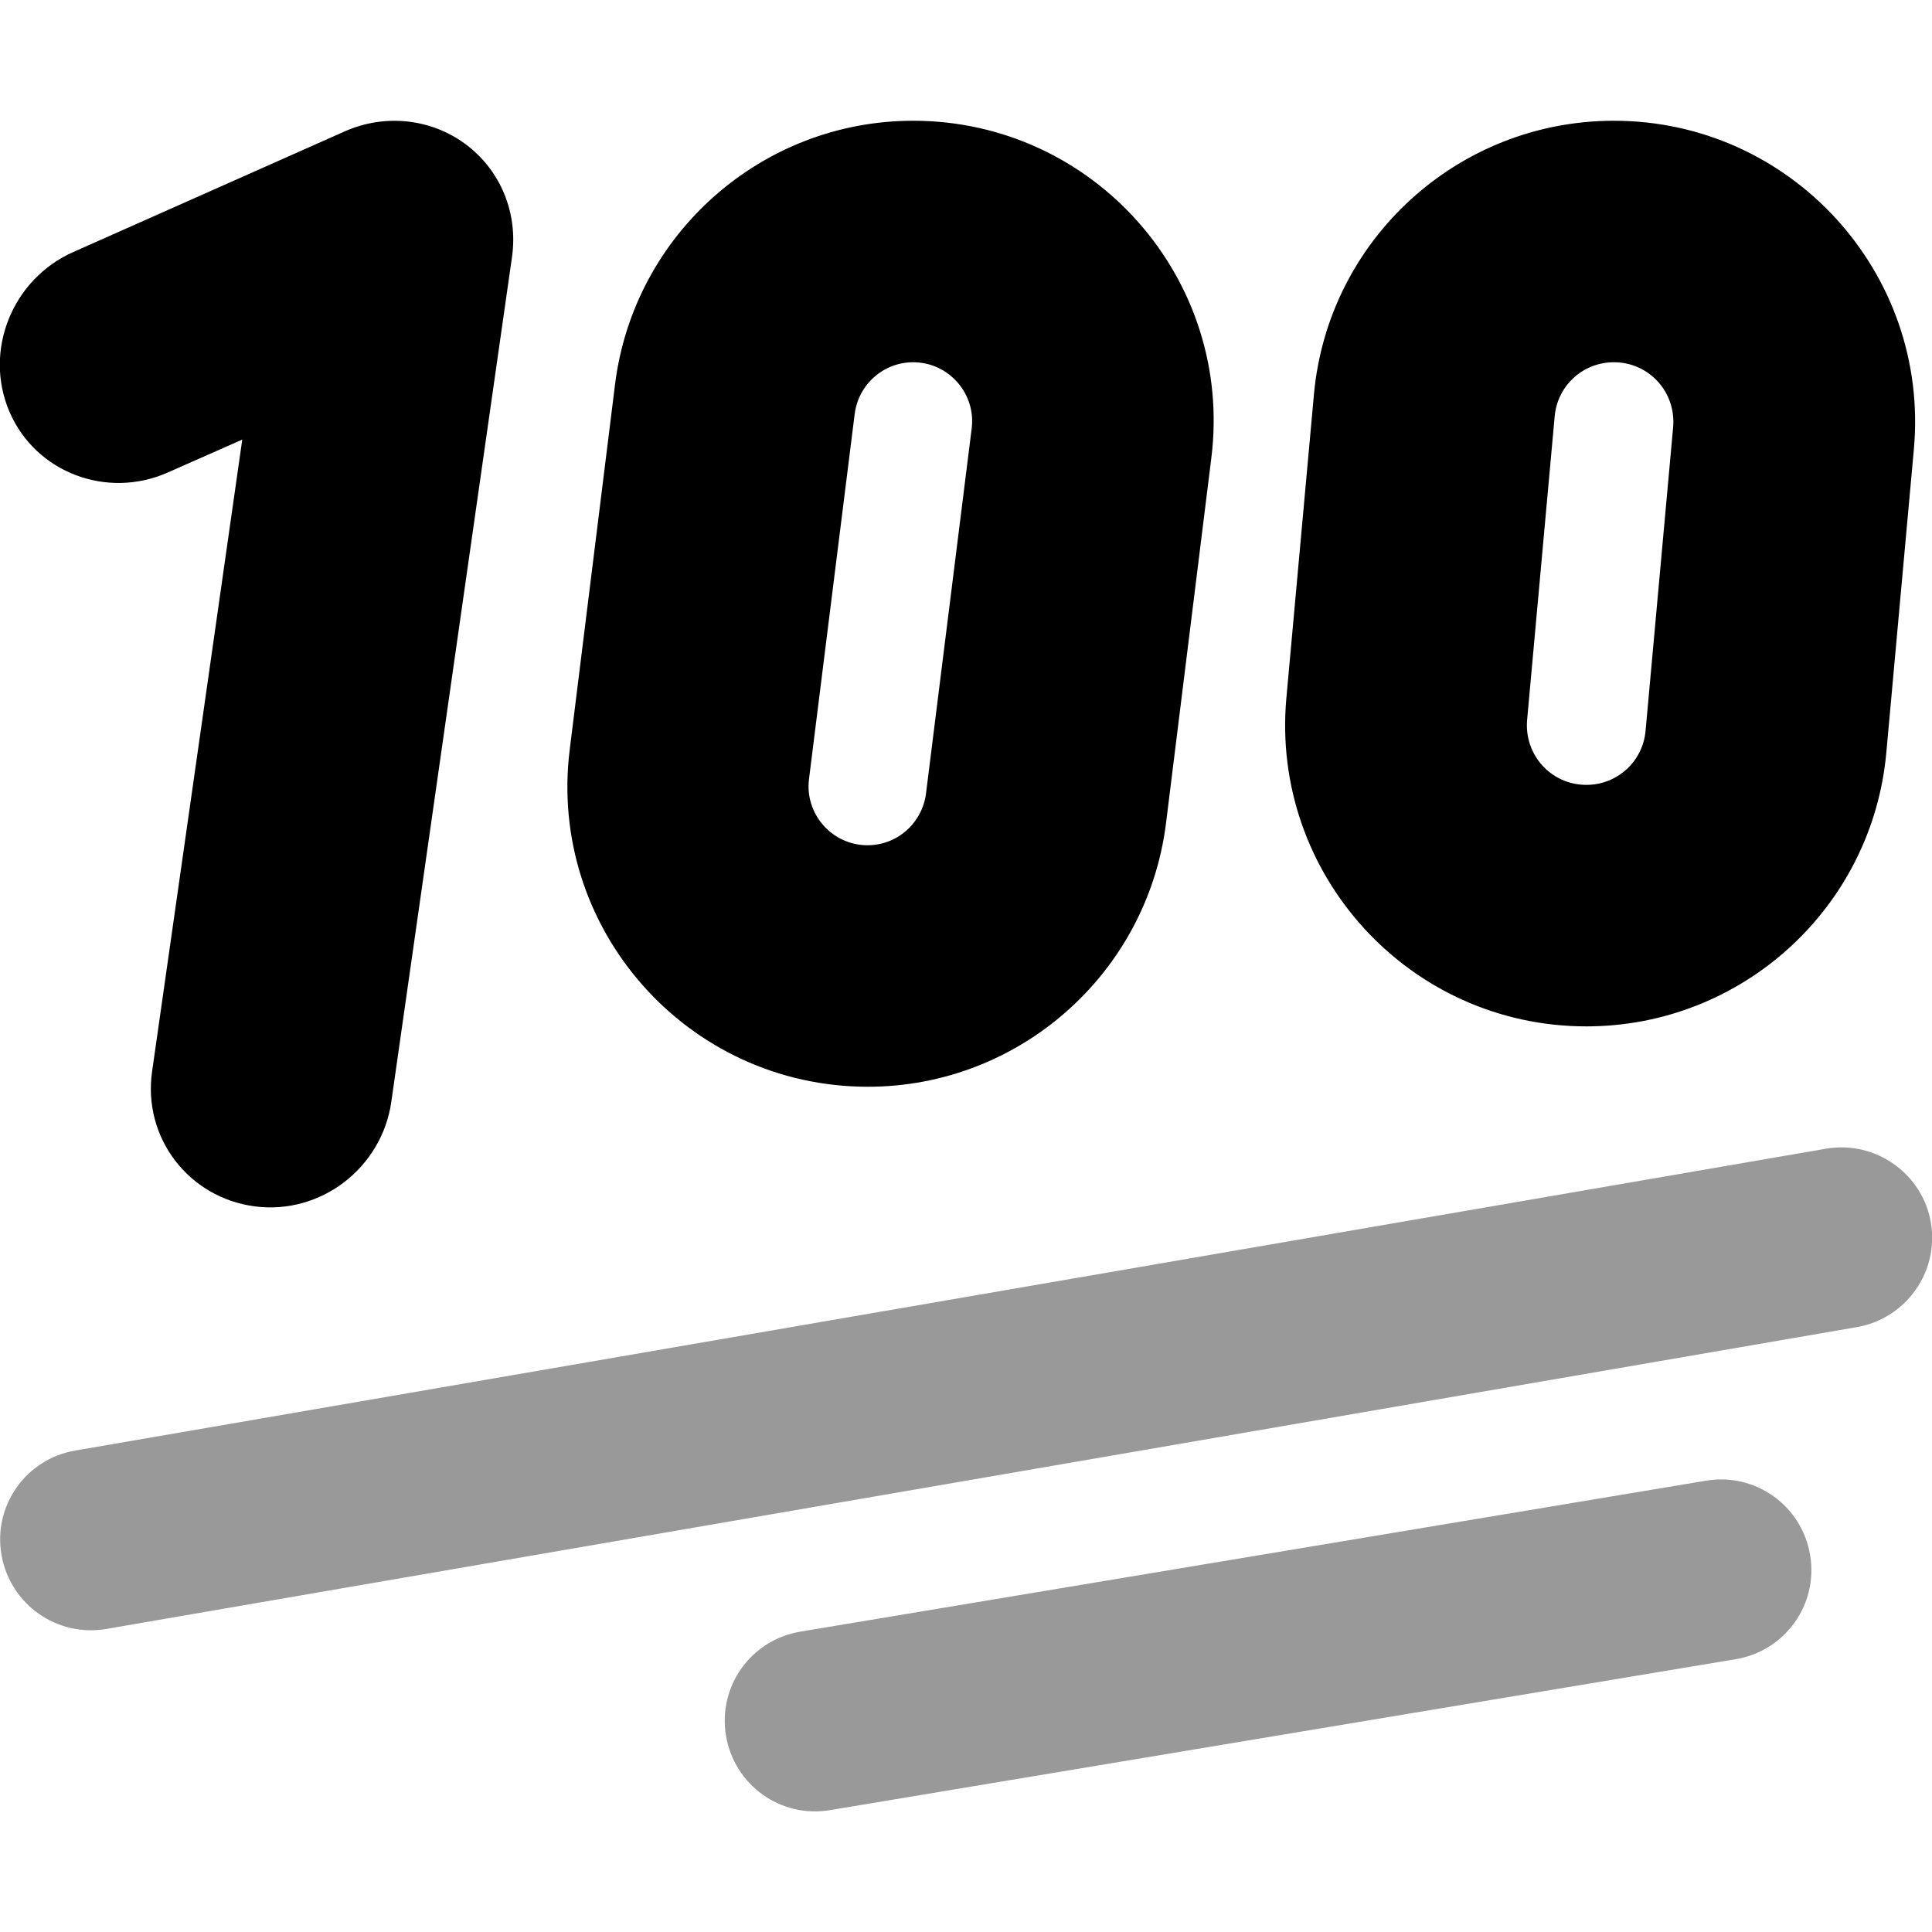
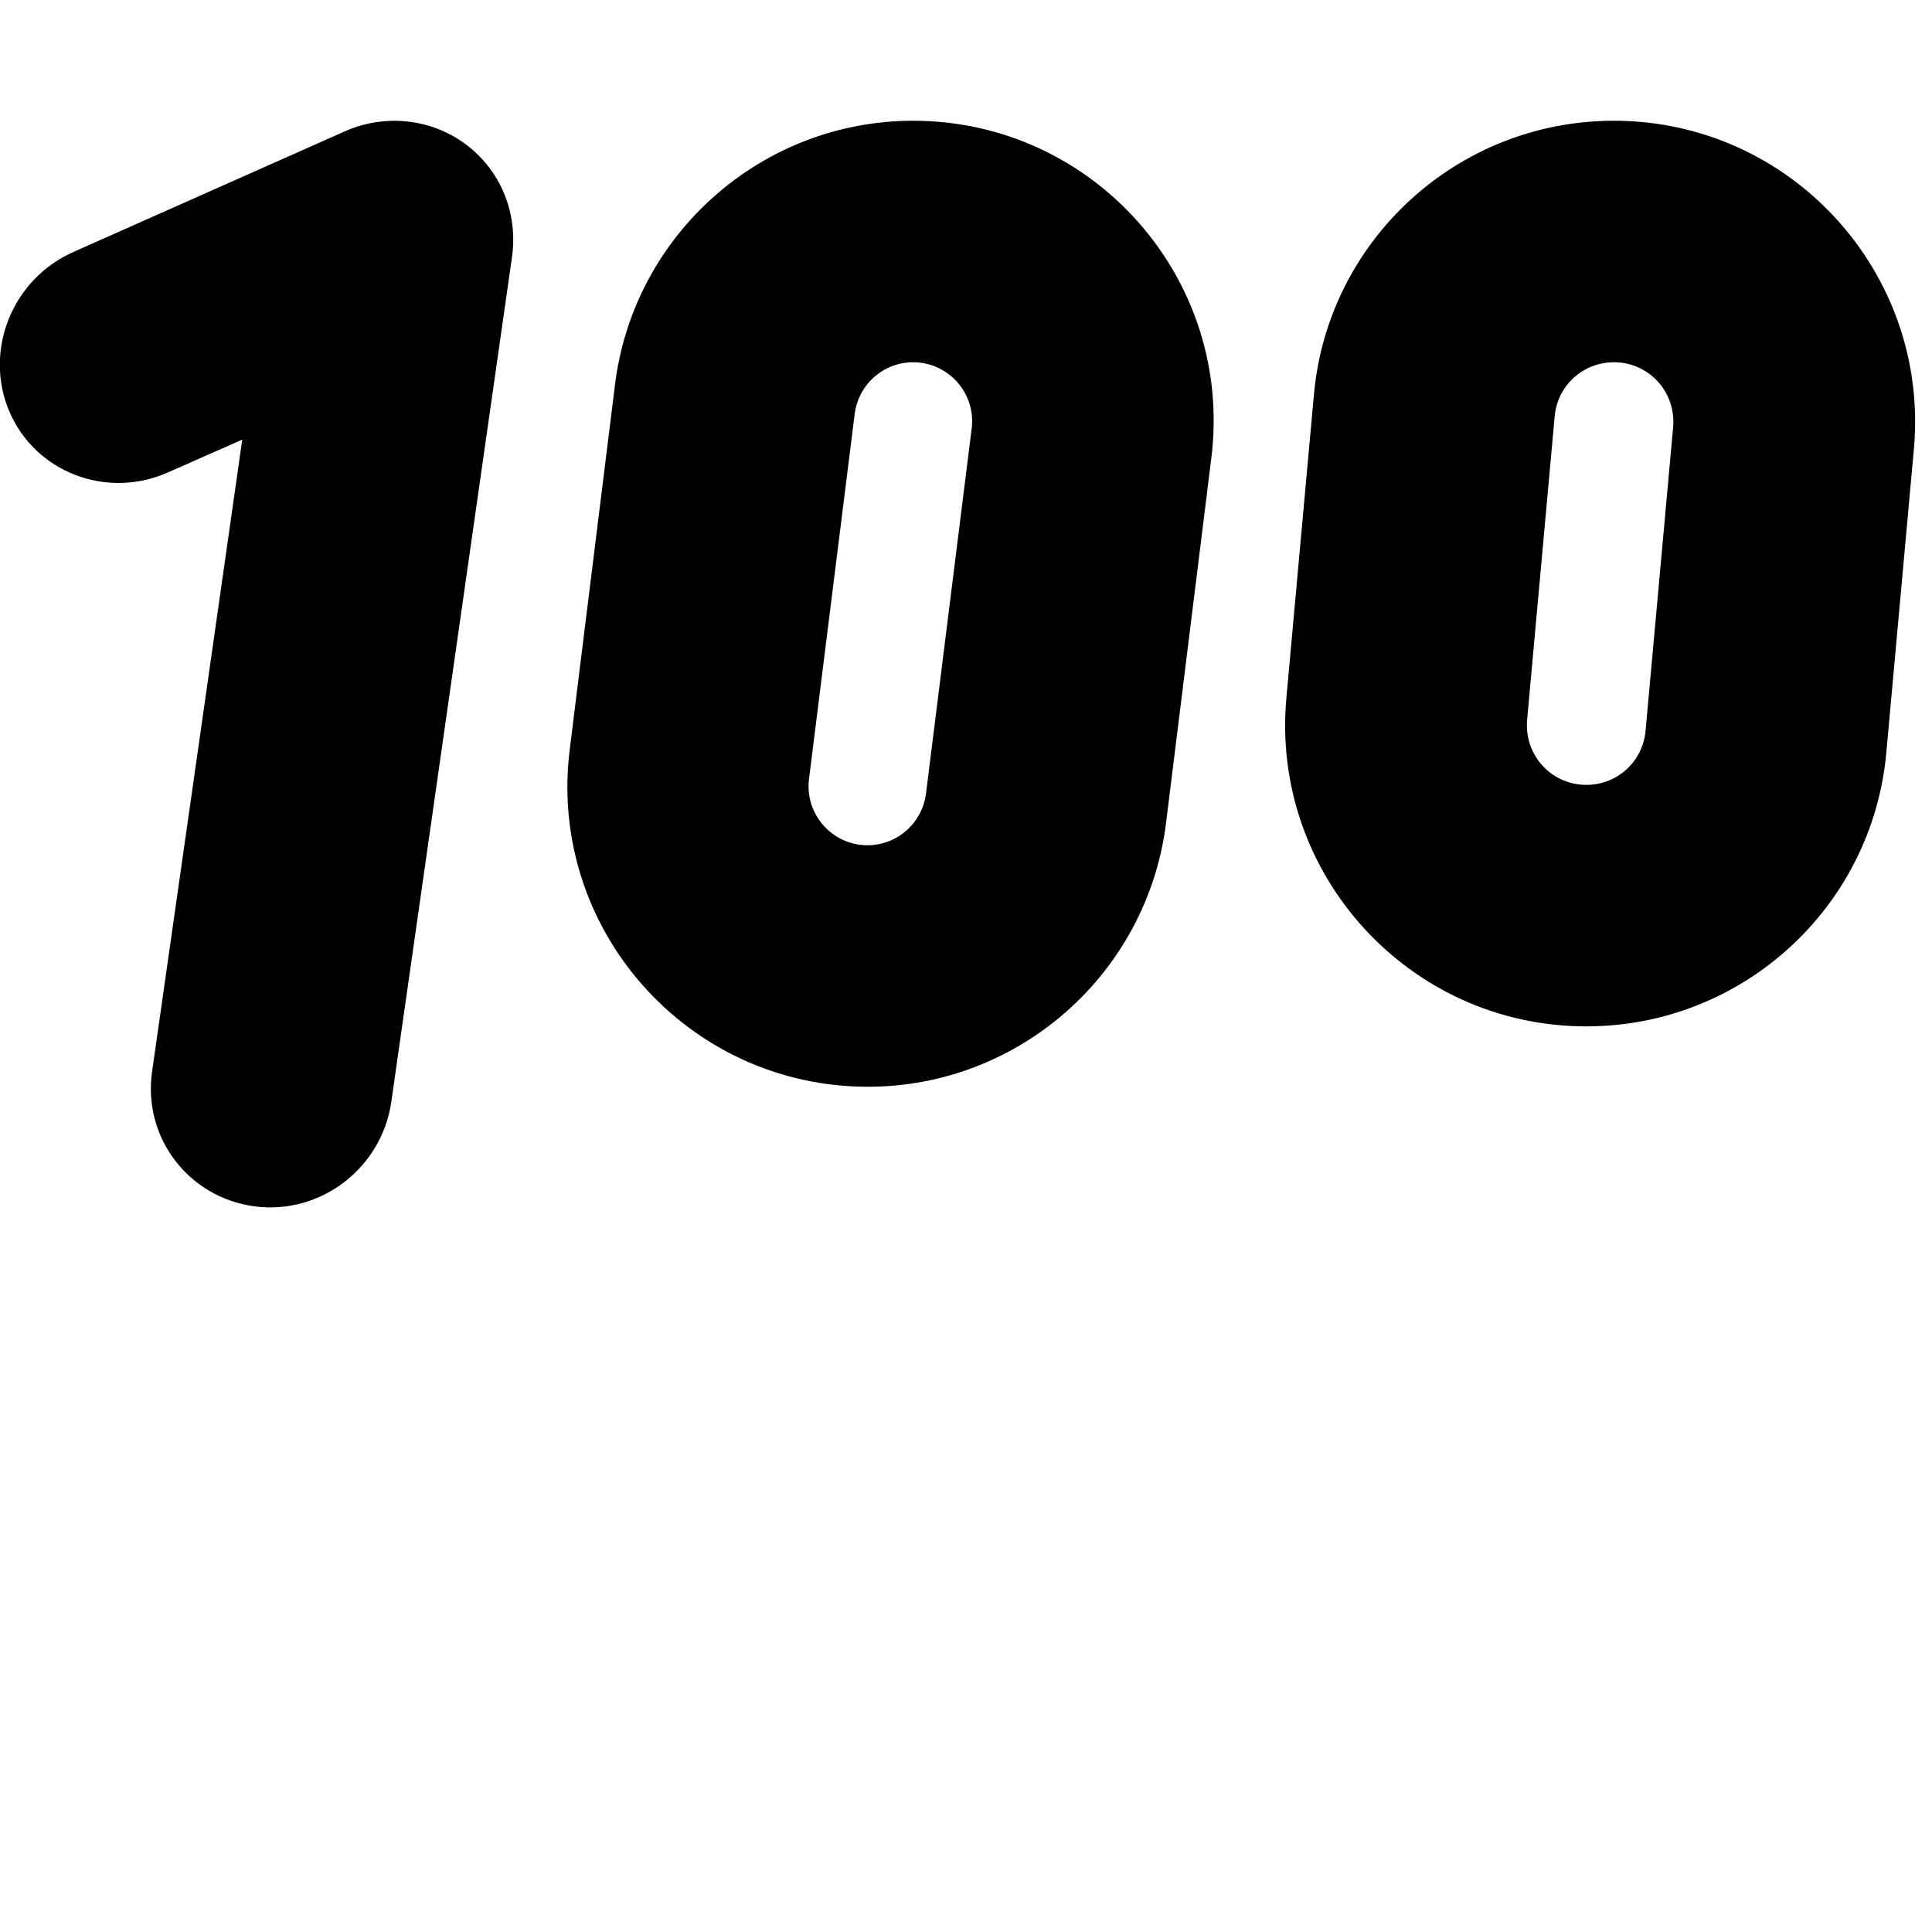
<svg xmlns="http://www.w3.org/2000/svg" viewBox="0 0 512 512">
-   <path opacity=".4" fill="currentColor" d="M.4 412.1c2.3 13.1 14.7 21.8 27.7 19.6l464-80c13.1-2.3 21.8-14.7 19.6-27.7s-14.7-21.8-27.7-19.6l-464 80C6.9 386.6-1.9 399 .4 412.1zm192 47.9c2.2 13.1 14.5 21.9 27.6 19.7l240-40c13.1-2.2 21.9-14.5 19.7-27.6s-14.5-21.9-27.6-19.7l-240 40c-13.1 2.2-21.9 14.5-19.7 27.6z" />
  <path fill="currentColor" d="M163 101.8c5-39.8 38.9-69.8 79-69.8 47.9 0 85 42 79 89.5L309 218.2c-5 39.8-38.9 69.8-79 69.8-47.9 0-85-42-79-89.5L163 101.8zm79-5.8c-7.9 0-14.5 5.9-15.5 13.7l-12.1 96.7c-1.2 9.3 6.1 17.6 15.5 17.6 7.9 0 14.5-5.9 15.5-13.7l12.1-96.7c1.2-9.3-6.1-17.6-15.5-17.6zM123.5 38.3c9.2 6.9 13.8 18.2 12.2 29.7l-32 224C101.2 309.5 85 322 67.5 319.7S37.8 301.5 40.3 284l23.9-167.5-19.7 8.7c-16.2 7.2-35.1 0-42-16.1S3.2 74 19.4 66.8l72-32c10.6-4.7 22.9-3.4 32.1 3.5zM427.7 32c46.9 0 83.7 40.3 79.5 87l-7.3 80.4c-3.7 41.1-38.2 72.6-79.5 72.6-46.9 0-83.7-40.3-79.5-87l7.3-80.4C351.9 63.5 386.4 32 427.7 32zm-15.7 78.4l-7.3 80.4c-.8 9.3 6.4 17.2 15.7 17.2 8.2 0 15-6.2 15.7-14.4l7.3-80.4c.8-9.3-6.4-17.2-15.7-17.2-8.2 0-15 6.2-15.7 14.4z" />
</svg>